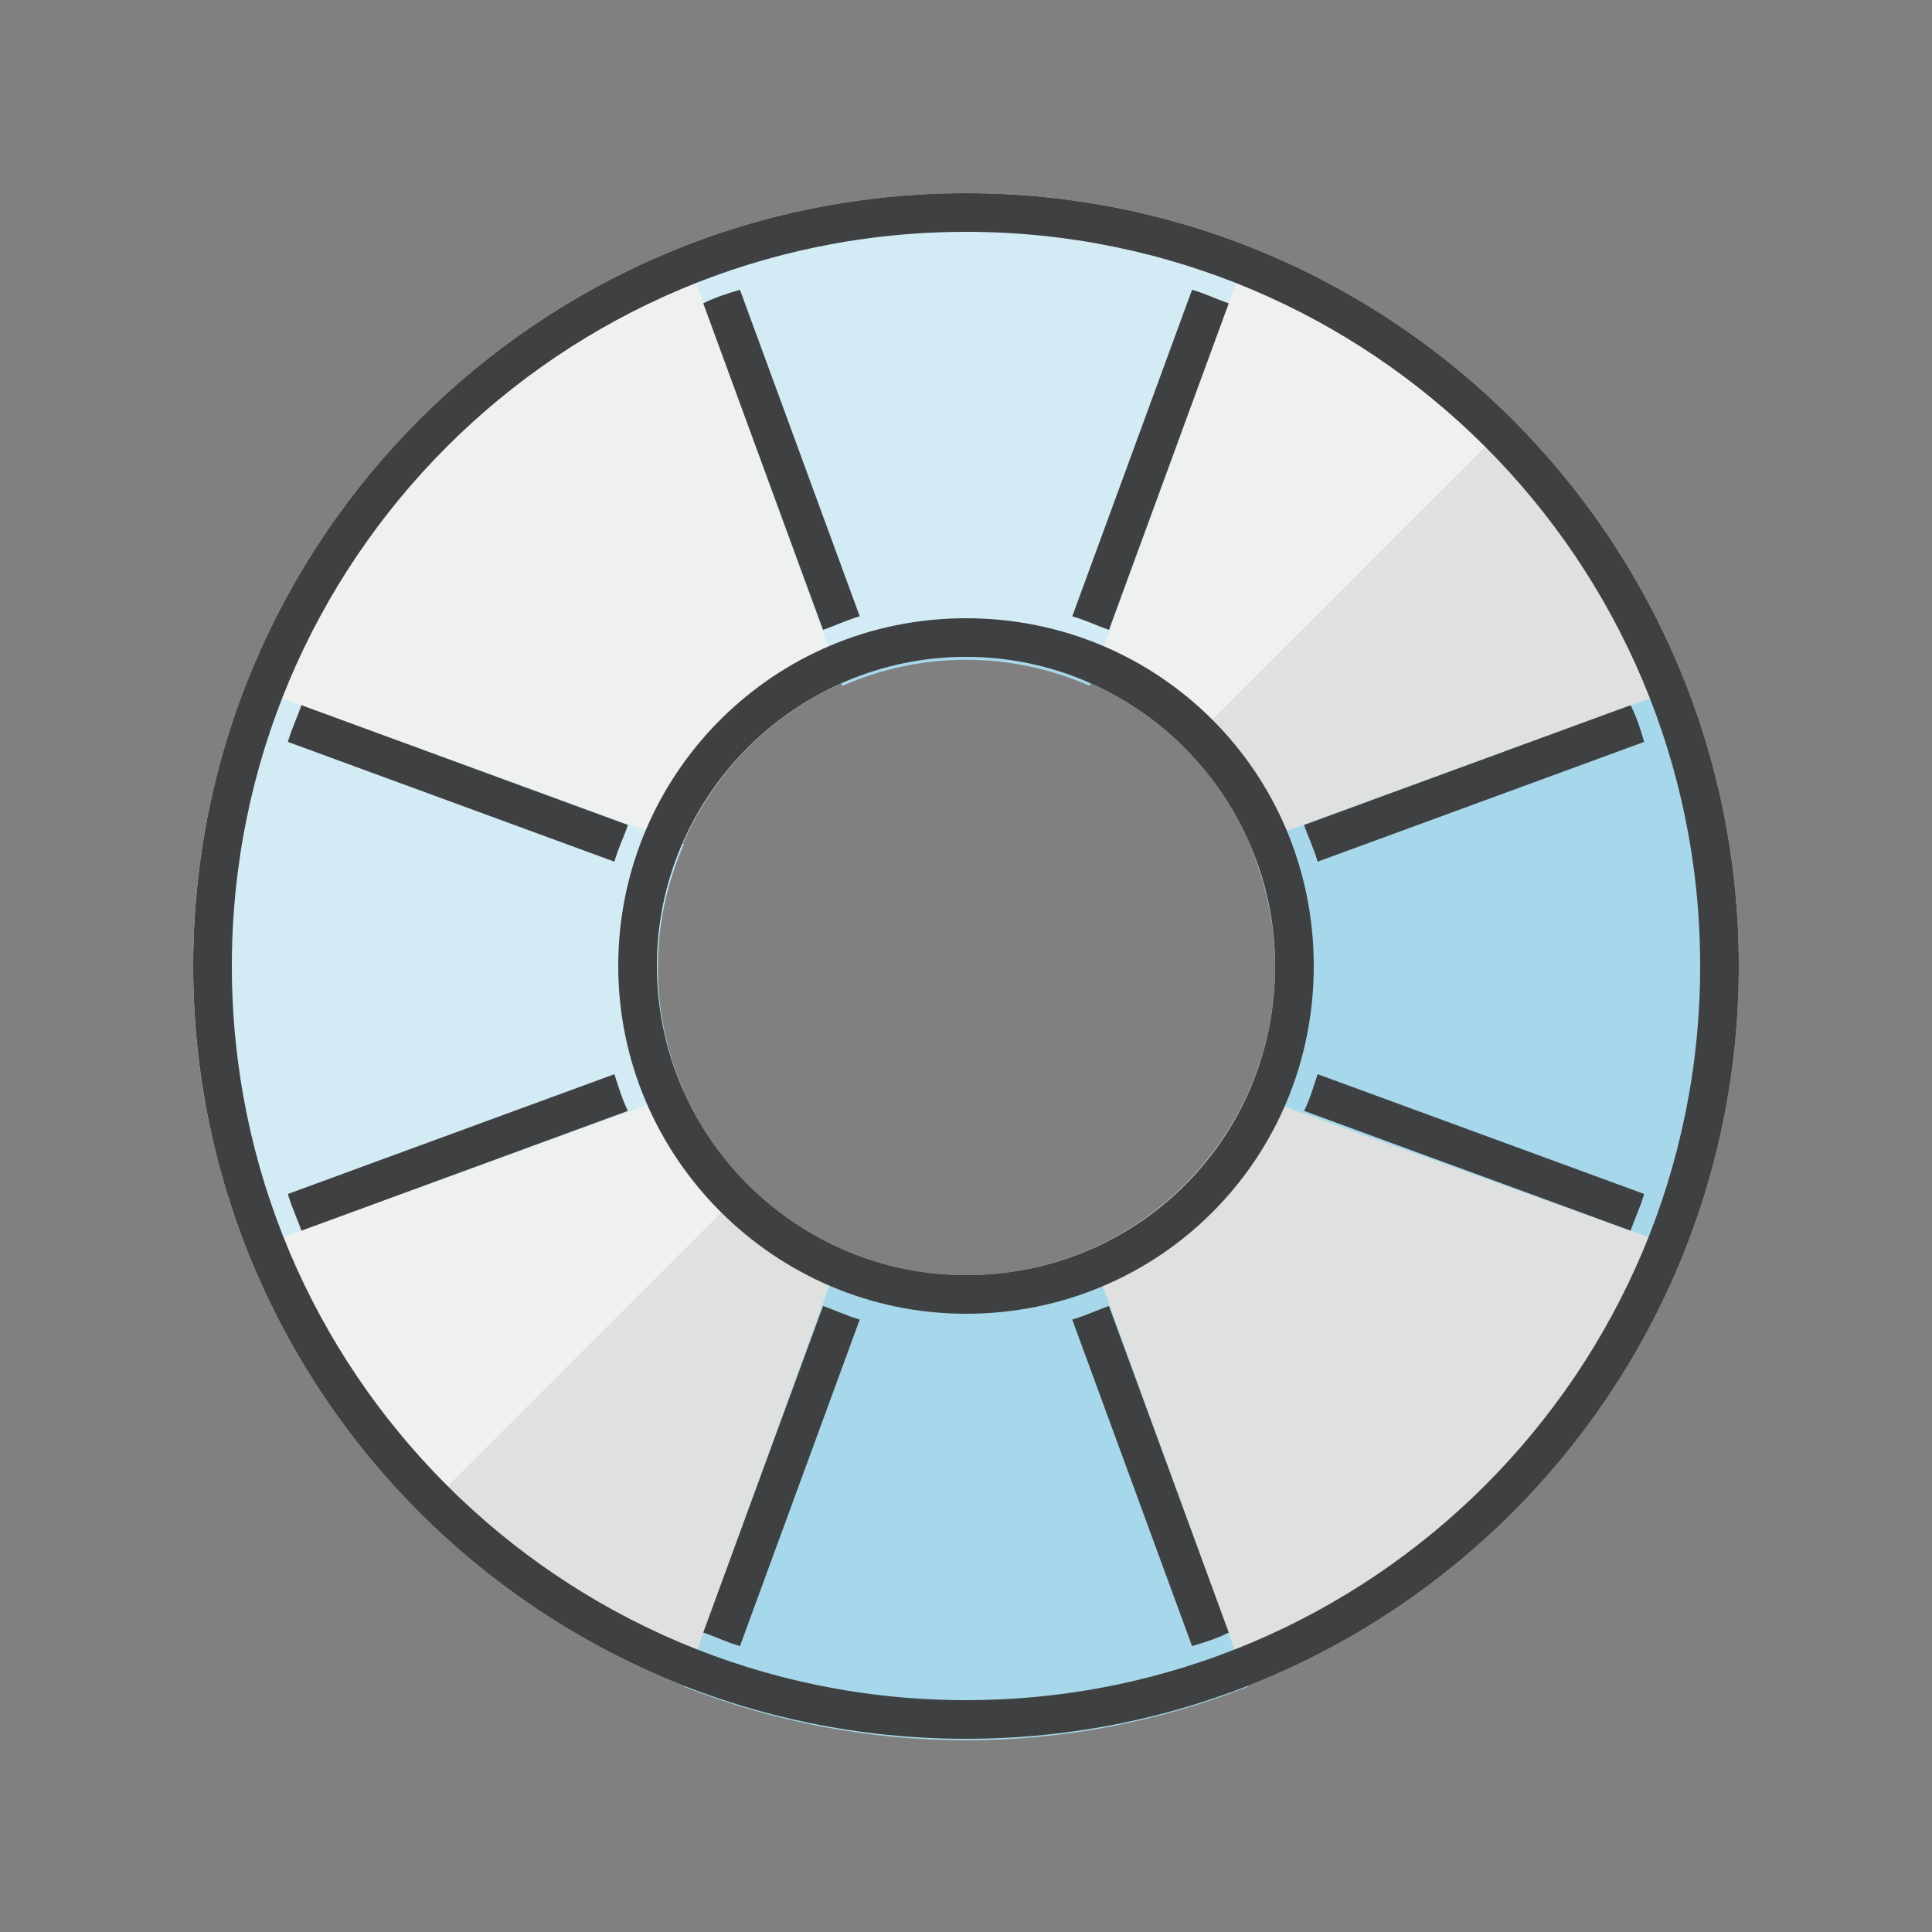
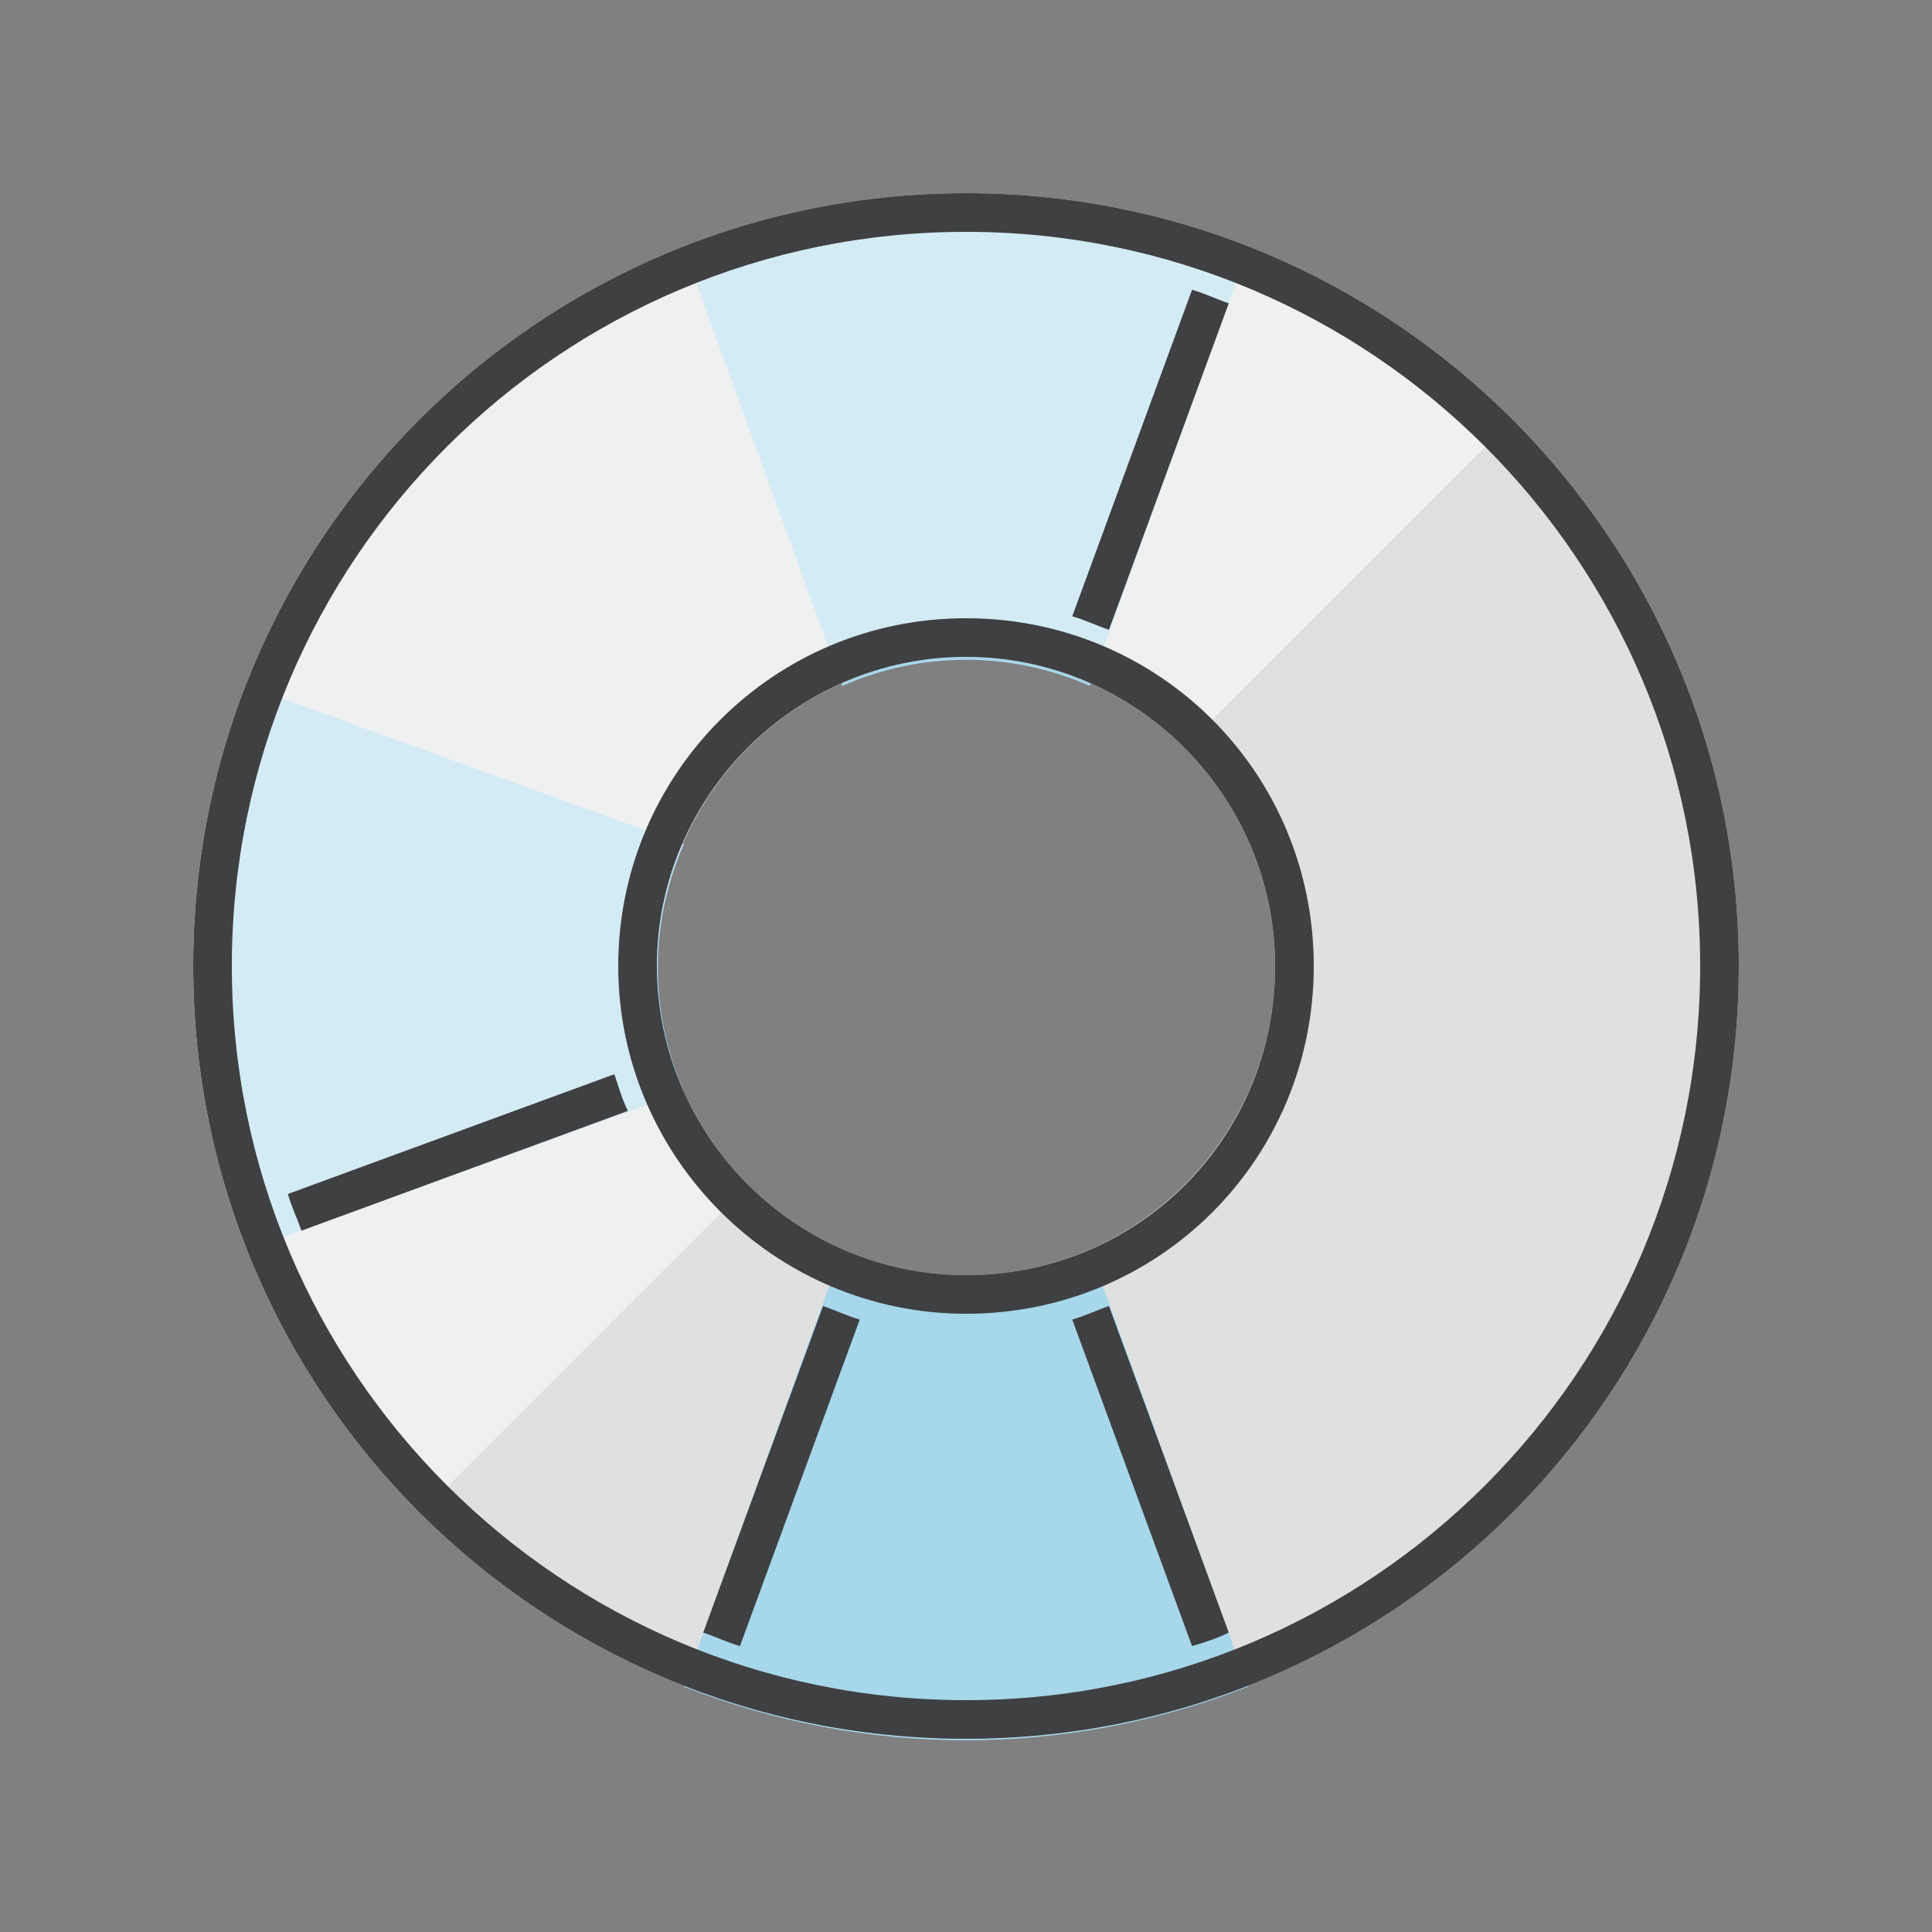
<svg xmlns="http://www.w3.org/2000/svg" version="1.1" id="Layer_1" x="0px" y="0px" viewBox="0 0 100 100" style="enable-background:new 0 0 100 100;" xml:space="preserve">
  <rect x="0" y="0" width="100" height="100" fill="#808080" stroke="none" />
  <path style="fill:#DFE0E0;" d="M50,10c-22.1,0-40,17.9-40,40c0,22.1,17.9,40,40,40s40-17.9,40-40C90,27.9,72.1,10,50,10z M50,66  c-8.8,0-16-7.2-16-16s7.2-16,16-16c8.8,0,16,7.2,16,16S58.9,66,50,66z" />
  <path style="fill:#A6D7EA;" d="M35.4,12.9l8.2,22.6c4.1-1.8,8.7-1.8,12.8,0l8.2-22.6C55.2,9.2,44.8,9.2,35.4,12.9z" />
  <path style="fill:#A6D7EA;" d="M12.8,64.7l22.6-8.2c-1.8-4.1-1.8-8.7,0-12.8l-22.6-8.2C9.1,44.9,9.1,55.3,12.8,64.7z" />
  <path style="opacity:0.5;fill:#FFFFFF;" d="M50,10.1C27.9,10.1,10,28,10,50c0,11.1,4.5,21.1,11.8,28.3l16.9-16.9  c-0.2-0.2-0.4-0.4-0.6-0.6L38,60.7c-0.7-0.8-1.3-1.6-1.8-2.4c-0.9-1.5-1.5-3.1-1.9-4.8v-0.1c-0.1-0.5-0.2-1-0.2-1.4  c0-0.1,0-0.1,0-0.2c-0.1-1.1-0.1-2.2,0-3.3C34.9,40.4,41.7,34,50,34c4.4,0,8.4,1.8,11.3,4.7l16.9-16.9C70.8,14.2,60.6,10.1,50,10.1z  " />
  <path style="fill:#A6D7EA;" d="M64.6,87.3l-8.2-22.6c-4.1,1.8-8.7,1.8-12.8,0l-8.2,22.6C44.8,91,55.2,91,64.6,87.3z" />
-   <path style="fill:#A6D7EA;" d="M87.2,64.7c3.7-9.4,3.7-19.8,0-29.2l-22.5,8.2c0.8,2,1.3,4.1,1.3,6.4c0,2.3-0.5,4.5-1.4,6.5  L87.2,64.7C87.2,64.7,87.2,64.7,87.2,64.7z" />
  <path style="fill:#3F4041;" d="M57.4,32.6l6.2-16.9c-0.6-0.2-1.2-0.5-1.9-0.7l-6.2,16.9C56.2,32.1,56.8,32.4,57.4,32.6z" />
-   <path style="fill:#3F4041;" d="M44.5,31.9L38.3,15c-0.7,0.2-1.3,0.4-1.9,0.7l6.2,16.9C43.2,32.4,43.8,32.1,44.5,31.9z" />
  <path style="fill:#3F4041;" d="M42.6,67.6l-6.2,16.9c0.6,0.2,1.2,0.5,1.9,0.7l6.2-16.9C43.8,68.1,43.2,67.8,42.6,67.6z" />
-   <path style="fill:#3F4041;" d="M68.2,55.6c-0.2,0.6-0.4,1.3-0.7,1.9l16.9,6.2c0.2-0.6,0.5-1.2,0.7-1.9L68.2,55.6z" />
  <path style="fill:#3F4041;" d="M31.8,55.6c0.2,0.6,0.4,1.3,0.7,1.9l-16.9,6.2c-0.2-0.6-0.5-1.2-0.7-1.9L31.8,55.6z" />
  <path style="fill:#3F4041;" d="M55.5,68.3l6.2,16.9c0.7-0.2,1.3-0.4,1.9-0.7l-6.2-16.9C56.8,67.8,56.2,68.1,55.5,68.3z" />
-   <path style="fill:#3F4041;" d="M32.5,42.7l-16.9-6.2c-0.2,0.6-0.5,1.2-0.7,1.9l16.9,6.2C32,43.9,32.3,43.3,32.5,42.7z" />
-   <path style="fill:#3F4041;" d="M68.2,44.6l16.9-6.2c-0.2-0.7-0.4-1.3-0.7-1.9l-16.9,6.2C67.7,43.3,68,43.9,68.2,44.6z" />
  <path style="fill:#3F4041;" d="M50,12c21,0,38,17,38,38S71,88,50,88S12,71,12,50S29,12,50,12 M50,68C60,68,68,60,68,50S60,32,50,32  s-18,8.1-18,18S40.1,68,50,68 M50,10c-22.1,0-40,17.9-40,40c0,22.1,17.9,40,40,40s40-17.9,40-40C90,27.9,72.1,10,50,10L50,10z   M50,66c-8.8,0-16-7.2-16-16c0-8.8,7.2-16,16-16c8.8,0,16,7.2,16,16C66,58.9,58.9,66,50,66L50,66z" />
</svg>